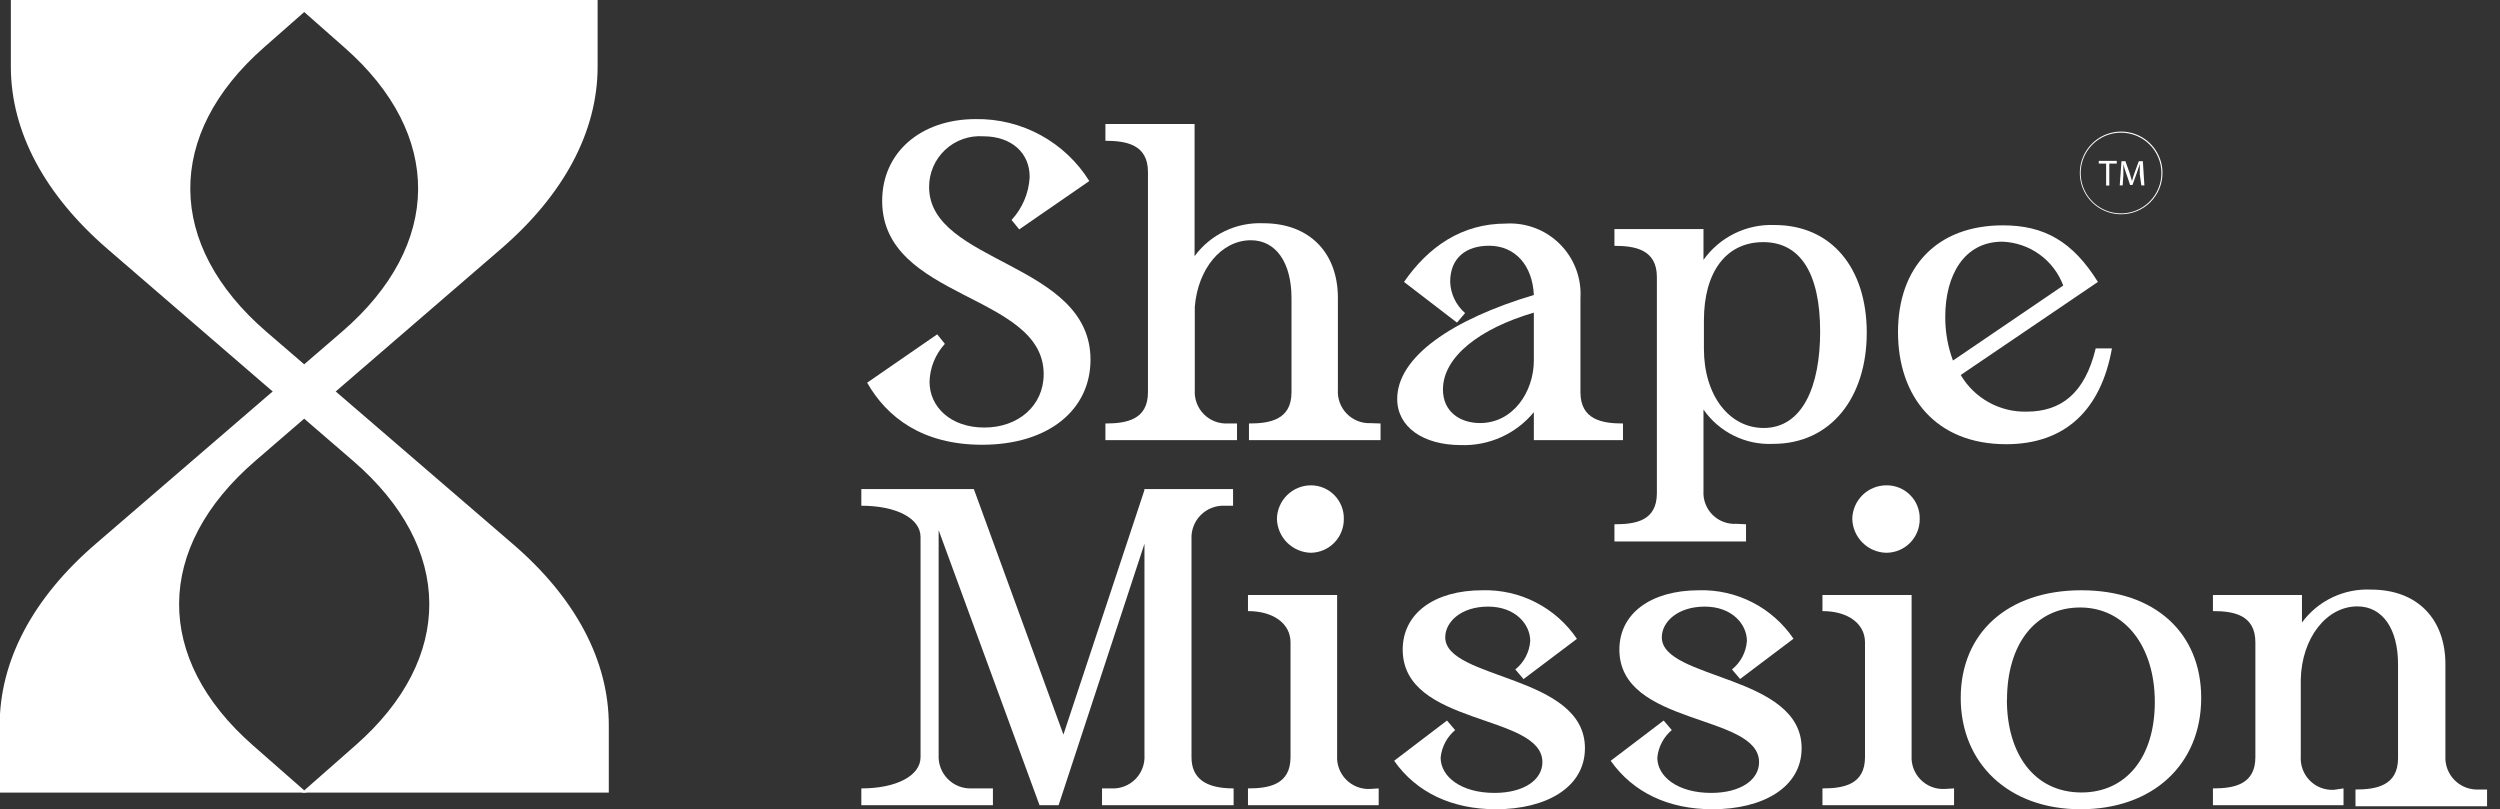
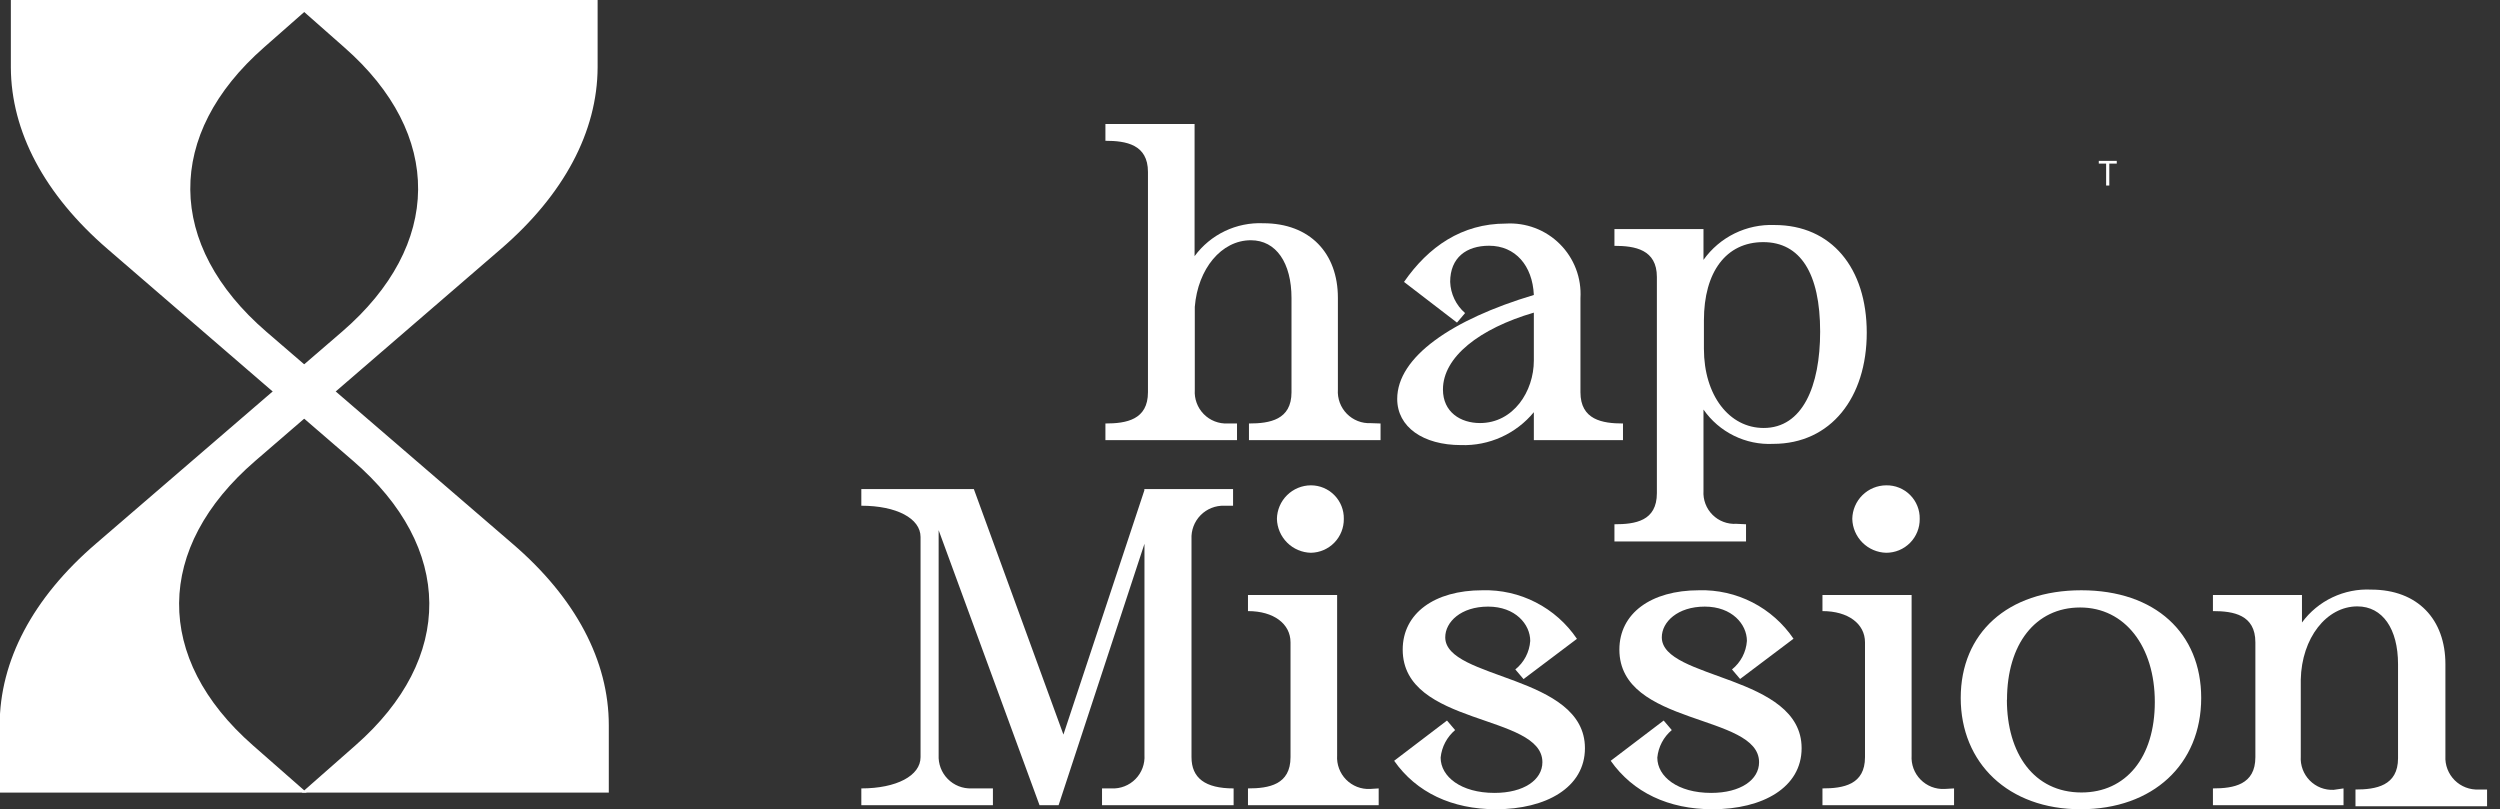
<svg xmlns="http://www.w3.org/2000/svg" width="173" height="56" viewBox="0 0 173 56" fill="none">
  <rect x="0" y="0" width="173" height="56" fill="#333333" stroke="none" />
  <g clip-path="url(#clip0_2_7)">
    <path d="M145.744 11.321H145.236V11.132H146.48V11.321H145.964V12.839H145.744V11.321Z" fill="white" />
-     <path d="M148.074 12.073C148.074 11.837 148.074 11.557 148.074 11.352C148.013 11.549 147.945 11.754 147.861 11.989L147.565 12.801H147.406L147.133 12.004C147.056 11.79 146.99 11.572 146.936 11.352C146.936 11.557 146.936 11.837 146.936 12.111L146.89 12.831H146.685L146.806 11.155H147.08L147.368 11.966C147.436 12.171 147.489 12.353 147.535 12.528C147.582 12.338 147.64 12.15 147.709 11.966L148.005 11.155H148.286L148.392 12.831H148.18L148.074 12.073Z" fill="white" />
-     <path d="M146.784 14.827C146.218 14.827 145.664 14.659 145.194 14.345C144.723 14.03 144.356 13.583 144.14 13.059C143.924 12.536 143.868 11.961 143.979 11.405C144.09 10.85 144.363 10.341 144.764 9.941C145.164 9.541 145.675 9.269 146.23 9.16C146.786 9.05 147.361 9.108 147.884 9.326C148.406 9.543 148.853 9.911 149.166 10.383C149.479 10.854 149.646 11.408 149.644 11.974C149.642 12.731 149.34 13.457 148.804 13.992C148.268 14.527 147.541 14.827 146.784 14.827ZM146.784 9.182C146.231 9.18 145.69 9.343 145.23 9.648C144.77 9.954 144.411 10.39 144.198 10.9C143.986 11.41 143.93 11.972 144.036 12.514C144.143 13.056 144.409 13.555 144.799 13.946C145.189 14.337 145.687 14.604 146.229 14.712C146.77 14.82 147.332 14.766 147.843 14.555C148.354 14.343 148.79 13.986 149.097 13.526C149.405 13.067 149.569 12.527 149.569 11.974C149.569 11.235 149.275 10.526 148.753 10.002C148.231 9.479 147.523 9.184 146.784 9.182Z" fill="white" />
    <path d="M7.444 17.233L24.434 31.893C31.407 37.902 31.468 45.551 24.601 51.576L20.882 54.847H42.129V50.188C42.129 45.741 39.853 41.385 35.452 37.614L18.439 22.962C11.473 16.952 11.405 9.303 18.272 3.278L21.998 0H0.751V4.659C0.766 9.106 3.081 13.469 7.444 17.233Z" fill="white" />
-     <path d="M68.05 9.432C67.569 9.398 67.086 9.463 66.631 9.623C66.177 9.784 65.76 10.037 65.407 10.366C65.055 10.695 64.774 11.093 64.582 11.536C64.391 11.978 64.293 12.456 64.294 12.938C64.294 18.249 75.463 18.128 75.463 24.889C75.463 28.364 72.557 30.777 67.959 30.777C63.854 30.777 61.38 28.895 60.007 26.482L64.855 23.136L65.386 23.796C64.726 24.514 64.348 25.447 64.324 26.422C64.324 28.144 65.766 29.586 68.118 29.586C70.47 29.586 72.223 28.068 72.223 25.89C72.223 20.291 61.046 20.761 61.046 13.901C61.046 10.555 63.709 8.241 67.526 8.241C69.094 8.219 70.64 8.602 72.016 9.353C73.392 10.104 74.551 11.198 75.38 12.528L70.531 15.874L70 15.222C70.746 14.415 71.189 13.374 71.252 12.277C71.275 10.585 69.992 9.432 68.05 9.432Z" fill="white" />
    <path d="M95.534 29.305V30.459H86.428V29.305C87.87 29.305 89.372 29.055 89.372 27.142V20.632C89.372 18.189 88.31 16.625 86.557 16.625C84.524 16.625 82.892 18.598 82.68 21.231V26.983C82.659 27.29 82.703 27.597 82.81 27.885C82.916 28.173 83.082 28.435 83.297 28.654C83.512 28.874 83.771 29.045 84.057 29.157C84.343 29.269 84.649 29.32 84.956 29.305H85.601V30.459H76.495V29.305C77.937 29.305 79.439 29.055 79.439 27.142V11.898C79.439 9.993 77.922 9.743 76.495 9.743V8.582H82.665V17.726C83.21 16.985 83.929 16.389 84.759 15.992C85.588 15.595 86.503 15.409 87.422 15.449C90.64 15.449 92.582 17.513 92.582 20.609V26.96C92.561 27.267 92.606 27.574 92.712 27.862C92.819 28.15 92.985 28.412 93.2 28.632C93.415 28.851 93.674 29.022 93.96 29.134C94.245 29.247 94.552 29.297 94.859 29.282L95.534 29.305Z" fill="white" />
    <path d="M106.142 20.412C106.051 18.378 104.86 17.005 103.046 17.005C101.483 17.005 100.352 17.817 100.352 19.509C100.367 19.92 100.466 20.323 100.644 20.694C100.821 21.065 101.073 21.395 101.384 21.664L100.823 22.324L97.158 19.509C98.85 17.066 101.164 15.472 104.199 15.472C104.888 15.43 105.578 15.535 106.224 15.779C106.869 16.023 107.456 16.402 107.944 16.89C108.432 17.377 108.812 17.963 109.057 18.608C109.302 19.253 109.408 19.943 109.367 20.632V27.143C109.367 29.055 110.885 29.305 112.311 29.305V30.459H106.142V28.524C105.533 29.263 104.761 29.854 103.888 30.248C103.014 30.643 102.062 30.832 101.104 30.8C98.478 30.8 96.687 29.548 96.687 27.605C96.687 24.699 100.481 22.104 106.142 20.412ZM99.852 26.953C99.852 28.524 101.073 29.275 102.416 29.275C104.731 29.275 106.142 27.082 106.142 24.95V21.634C102.386 22.734 99.852 24.699 99.852 26.953Z" fill="white" />
    <path d="M120.825 36.279V37.47H111.719V36.279C113.153 36.279 114.656 36.066 114.656 34.124V19.168C114.656 17.263 113.138 17.012 111.719 17.012V15.851H117.881V17.984C118.435 17.204 119.175 16.576 120.034 16.154C120.892 15.733 121.842 15.533 122.798 15.571C126.736 15.571 129.179 18.545 129.179 23.022C129.179 27.499 126.706 30.716 122.699 30.716C121.761 30.761 120.826 30.566 119.984 30.15C119.141 29.735 118.417 29.113 117.881 28.341V33.972C117.862 34.276 117.908 34.58 118.016 34.865C118.123 35.15 118.29 35.408 118.506 35.623C118.721 35.839 118.979 36.006 119.264 36.113C119.549 36.221 119.853 36.267 120.157 36.248L120.825 36.279ZM117.911 24.138C117.911 27.363 119.664 29.616 122.047 29.616C124.733 29.616 125.954 26.733 125.954 22.946C125.954 18.91 124.581 16.755 122.016 16.755C119.451 16.755 117.911 18.818 117.911 22.165V24.138Z" fill="white" />
-     <path d="M146.146 24.107C145.387 28.364 142.921 30.739 138.824 30.739C133.967 30.739 131.342 27.454 131.342 22.984C131.342 18.515 133.998 15.594 138.604 15.594C141.449 15.594 143.422 16.694 145.175 19.509L135.682 25.951C136.148 26.74 136.815 27.391 137.615 27.836C138.415 28.282 139.32 28.506 140.235 28.486C142.618 28.486 144.272 27.234 145.023 24.107H146.146ZM138.558 16.724C135.925 16.724 134.612 19.038 134.612 21.914C134.604 22.95 134.784 23.978 135.144 24.95L142.777 19.759C142.452 18.89 141.876 18.138 141.122 17.597C140.368 17.057 139.47 16.753 138.543 16.724H138.558Z" fill="white" />
    <path d="M68.71 54.558V55.719H59.604V54.558C62.04 54.558 63.702 53.678 63.702 52.396V37.159C63.702 35.876 62.04 34.996 59.604 34.996V33.843H67.39L73.589 50.833L79.189 33.934V33.843H85.328V34.996H84.728C84.423 34.985 84.119 35.038 83.836 35.151C83.552 35.264 83.295 35.434 83.081 35.652C82.867 35.87 82.7 36.13 82.592 36.415C82.484 36.701 82.436 37.006 82.452 37.311V52.396C82.452 53.837 83.393 54.558 85.366 54.558V55.719H76.26V54.558H76.92C77.226 54.573 77.532 54.523 77.817 54.411C78.103 54.299 78.361 54.129 78.576 53.91C78.791 53.692 78.957 53.43 79.064 53.143C79.171 52.856 79.216 52.55 79.197 52.244V37.629L73.255 55.719H71.935L64.954 36.688V52.244C64.938 52.549 64.986 52.854 65.094 53.139C65.202 53.425 65.368 53.684 65.583 53.902C65.797 54.12 66.054 54.291 66.338 54.404C66.621 54.517 66.925 54.569 67.23 54.558H68.71Z" fill="white" />
    <path d="M95.405 54.558V55.719H86.36V54.558C87.802 54.558 89.304 54.308 89.304 52.396V44.451C89.304 43.169 88.143 42.288 86.36 42.288V41.173H92.529V52.282C92.509 52.588 92.555 52.894 92.662 53.181C92.769 53.468 92.935 53.73 93.15 53.948C93.365 54.166 93.623 54.337 93.908 54.449C94.194 54.56 94.499 54.611 94.805 54.596L95.405 54.558ZM90.715 33.585C91.018 33.585 91.318 33.645 91.597 33.762C91.876 33.88 92.129 34.051 92.341 34.268C92.553 34.484 92.72 34.74 92.832 35.022C92.944 35.303 92.998 35.604 92.992 35.907C93 36.519 92.765 37.11 92.338 37.55C91.912 37.989 91.328 38.242 90.715 38.252C90.097 38.238 89.508 37.987 89.07 37.55C88.632 37.114 88.379 36.525 88.363 35.907C88.373 35.289 88.625 34.699 89.065 34.265C89.505 33.831 90.097 33.587 90.715 33.585Z" fill="white" />
    <path d="M104.86 46.325C105.158 46.085 105.404 45.786 105.582 45.447C105.76 45.107 105.865 44.735 105.892 44.352C105.892 43.199 104.86 41.977 102.978 41.977C101.096 41.977 100.011 43.04 100.011 44.102C100.011 47.046 109.678 46.674 109.678 51.773C109.678 54.498 106.984 56 103.517 56C100.481 56 98.008 54.839 96.475 52.646L100.132 49.861L100.694 50.521C100.126 51.003 99.767 51.685 99.692 52.426C99.692 53.746 101.103 54.869 103.418 54.869C105.451 54.869 106.734 53.966 106.734 52.745C106.734 49.36 97.067 50.271 97.067 44.952C97.067 42.448 99.26 40.847 102.576 40.847C103.862 40.81 105.137 41.099 106.281 41.687C107.426 42.275 108.404 43.142 109.124 44.208L105.429 46.993L104.86 46.325Z" fill="white" />
    <path d="M119.854 46.325C120.152 46.085 120.398 45.786 120.576 45.447C120.754 45.107 120.859 44.735 120.886 44.352C120.886 43.199 119.854 41.977 117.972 41.977C116.09 41.977 114.997 43.04 114.997 44.102C114.997 47.046 124.672 46.674 124.672 51.773C124.672 54.498 121.978 56 118.503 56C115.468 56 113.002 54.839 111.461 52.646L115.126 49.861L115.688 50.521C115.117 51.001 114.758 51.684 114.686 52.426C114.686 53.746 116.098 54.869 118.412 54.869C120.446 54.869 121.728 53.966 121.728 52.745C121.728 49.36 112.061 50.271 112.061 44.952C112.061 42.448 114.246 40.847 117.57 40.847C118.854 40.811 120.127 41.099 121.27 41.685C122.413 42.272 123.39 43.137 124.111 44.2L120.415 46.985L119.854 46.325Z" fill="white" />
    <path d="M135.22 54.558V55.719H126.114V54.558C127.556 54.558 129.058 54.308 129.058 52.396V44.451C129.058 43.169 127.897 42.288 126.114 42.288V41.173H132.283V52.282C132.263 52.588 132.309 52.894 132.415 53.181C132.522 53.468 132.689 53.73 132.904 53.948C133.119 54.166 133.377 54.337 133.662 54.449C133.948 54.56 134.253 54.611 134.559 54.596L135.22 54.558ZM130.523 33.585C130.829 33.579 131.134 33.634 131.418 33.749C131.703 33.863 131.961 34.034 132.178 34.251C132.395 34.468 132.566 34.726 132.68 35.011C132.795 35.295 132.851 35.6 132.844 35.907C132.848 36.214 132.791 36.519 132.676 36.803C132.561 37.088 132.391 37.347 132.175 37.566C131.959 37.784 131.701 37.957 131.418 38.075C131.134 38.192 130.83 38.252 130.523 38.252C129.905 38.236 129.318 37.984 128.882 37.548C128.445 37.111 128.193 36.524 128.178 35.907C128.188 35.29 128.439 34.702 128.877 34.268C129.315 33.834 129.906 33.589 130.523 33.585Z" fill="white" />
    <path d="M135.682 48.298C135.682 43.821 138.907 40.847 144.029 40.847C149.151 40.847 152.323 43.821 152.323 48.298C152.323 52.897 148.977 56 143.976 56C138.976 56 135.682 52.805 135.682 48.298ZM138.877 48.427C138.877 52.145 140.751 54.839 144.037 54.839C147.11 54.839 149.113 52.426 149.113 48.579C149.113 44.732 147.042 42.038 143.946 42.038C140.85 42.038 138.885 44.572 138.885 48.427H138.877Z" fill="white" />
    <path d="M162.172 54.558V55.719H153.135V54.558C154.569 54.558 156.072 54.308 156.072 52.396V44.451C156.072 42.539 154.554 42.288 153.135 42.288V41.173H159.296V43.078C159.844 42.332 160.568 41.734 161.404 41.337C162.24 40.94 163.161 40.755 164.085 40.801C167.309 40.801 169.222 42.865 169.222 45.961V52.32C169.205 52.628 169.254 52.936 169.364 53.224C169.475 53.513 169.645 53.775 169.863 53.993C170.081 54.211 170.343 54.381 170.631 54.491C170.92 54.602 171.228 54.651 171.536 54.634H172.105V55.795H162.999V54.634C164.411 54.634 165.944 54.384 165.944 52.472V45.961C165.944 43.525 164.881 41.962 163.128 41.962C160.996 41.962 159.274 44.147 159.213 47.031V52.343C159.193 52.648 159.239 52.955 159.346 53.242C159.453 53.529 159.619 53.79 159.834 54.009C160.049 54.227 160.307 54.398 160.592 54.51C160.878 54.621 161.183 54.671 161.489 54.657L162.172 54.558Z" fill="white" />
    <path d="M34.655 17.233L17.665 31.893C10.699 37.902 10.631 45.551 17.498 51.576L21.224 54.847H-0.023V50.188C-0.023 45.741 2.254 41.385 6.647 37.614L23.66 22.962C30.633 16.952 30.694 9.303 23.826 3.278L20.108 0H41.355V4.659C41.34 9.106 39.026 13.469 34.655 17.233Z" fill="white" />
  </g>
  <defs>
    <clipPath id="clip0_2_7">
      <rect width="172.128" height="56" fill="white" />
    </clipPath>
  </defs>
</svg>